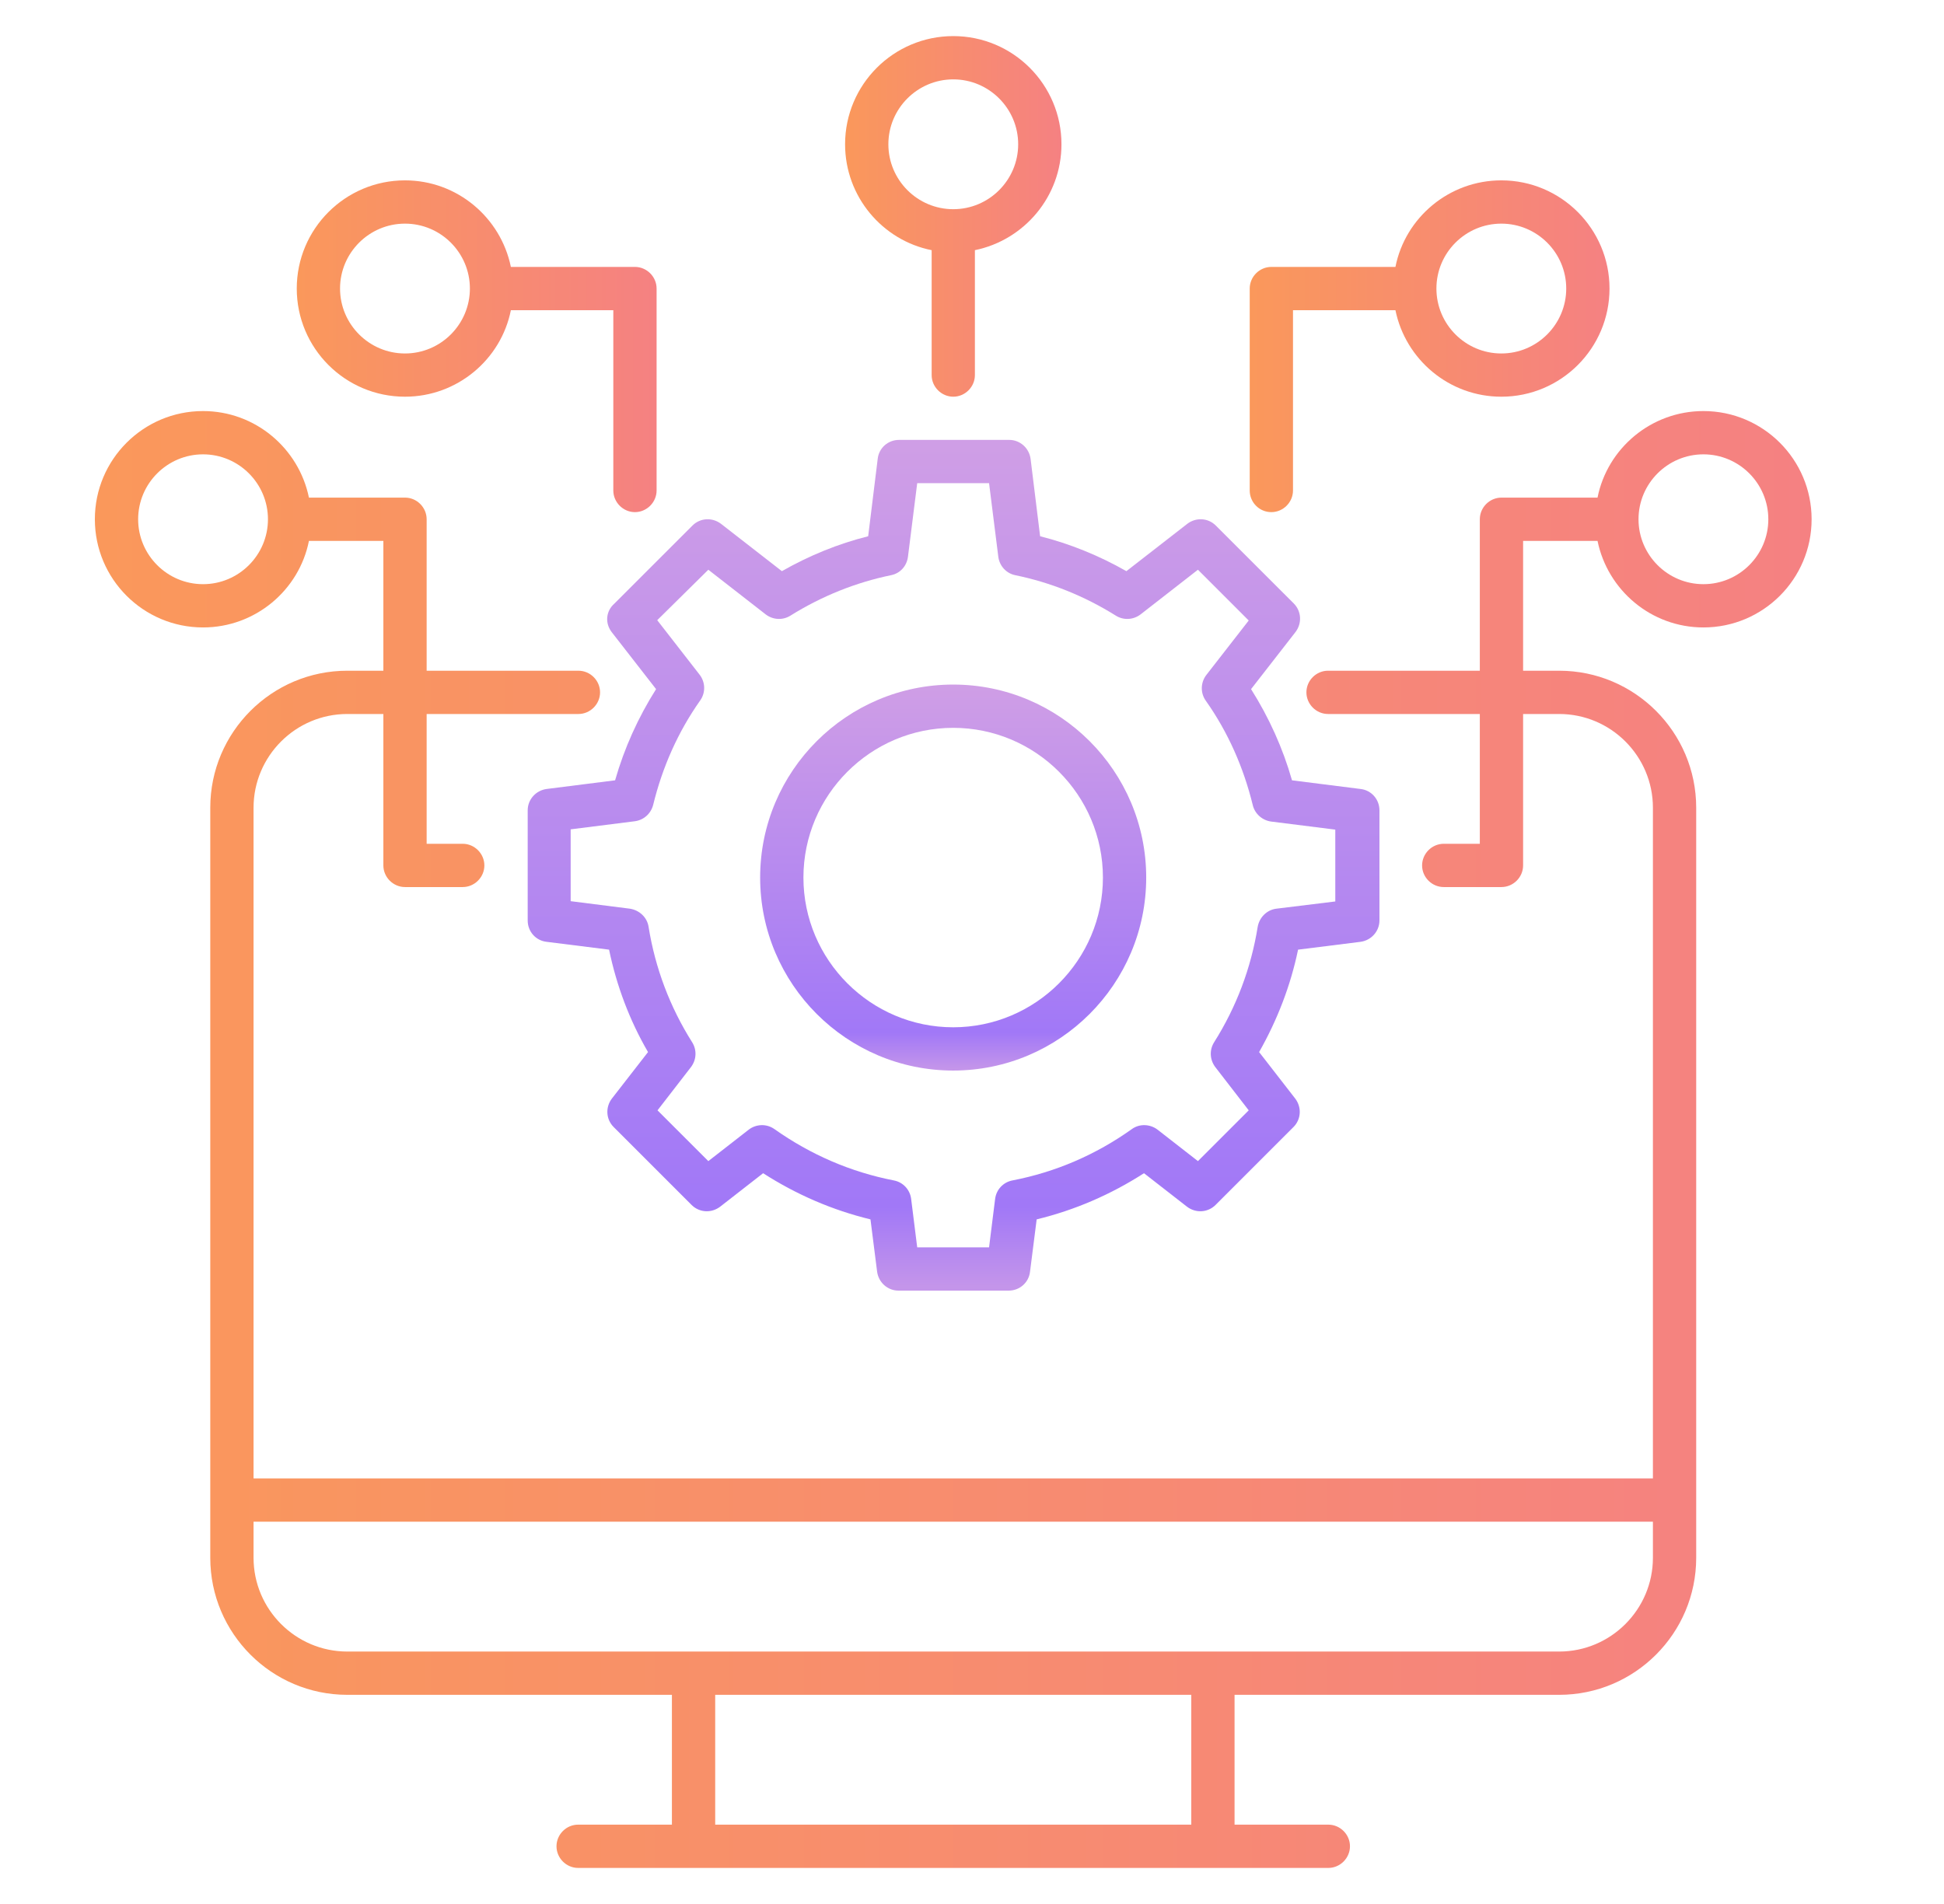
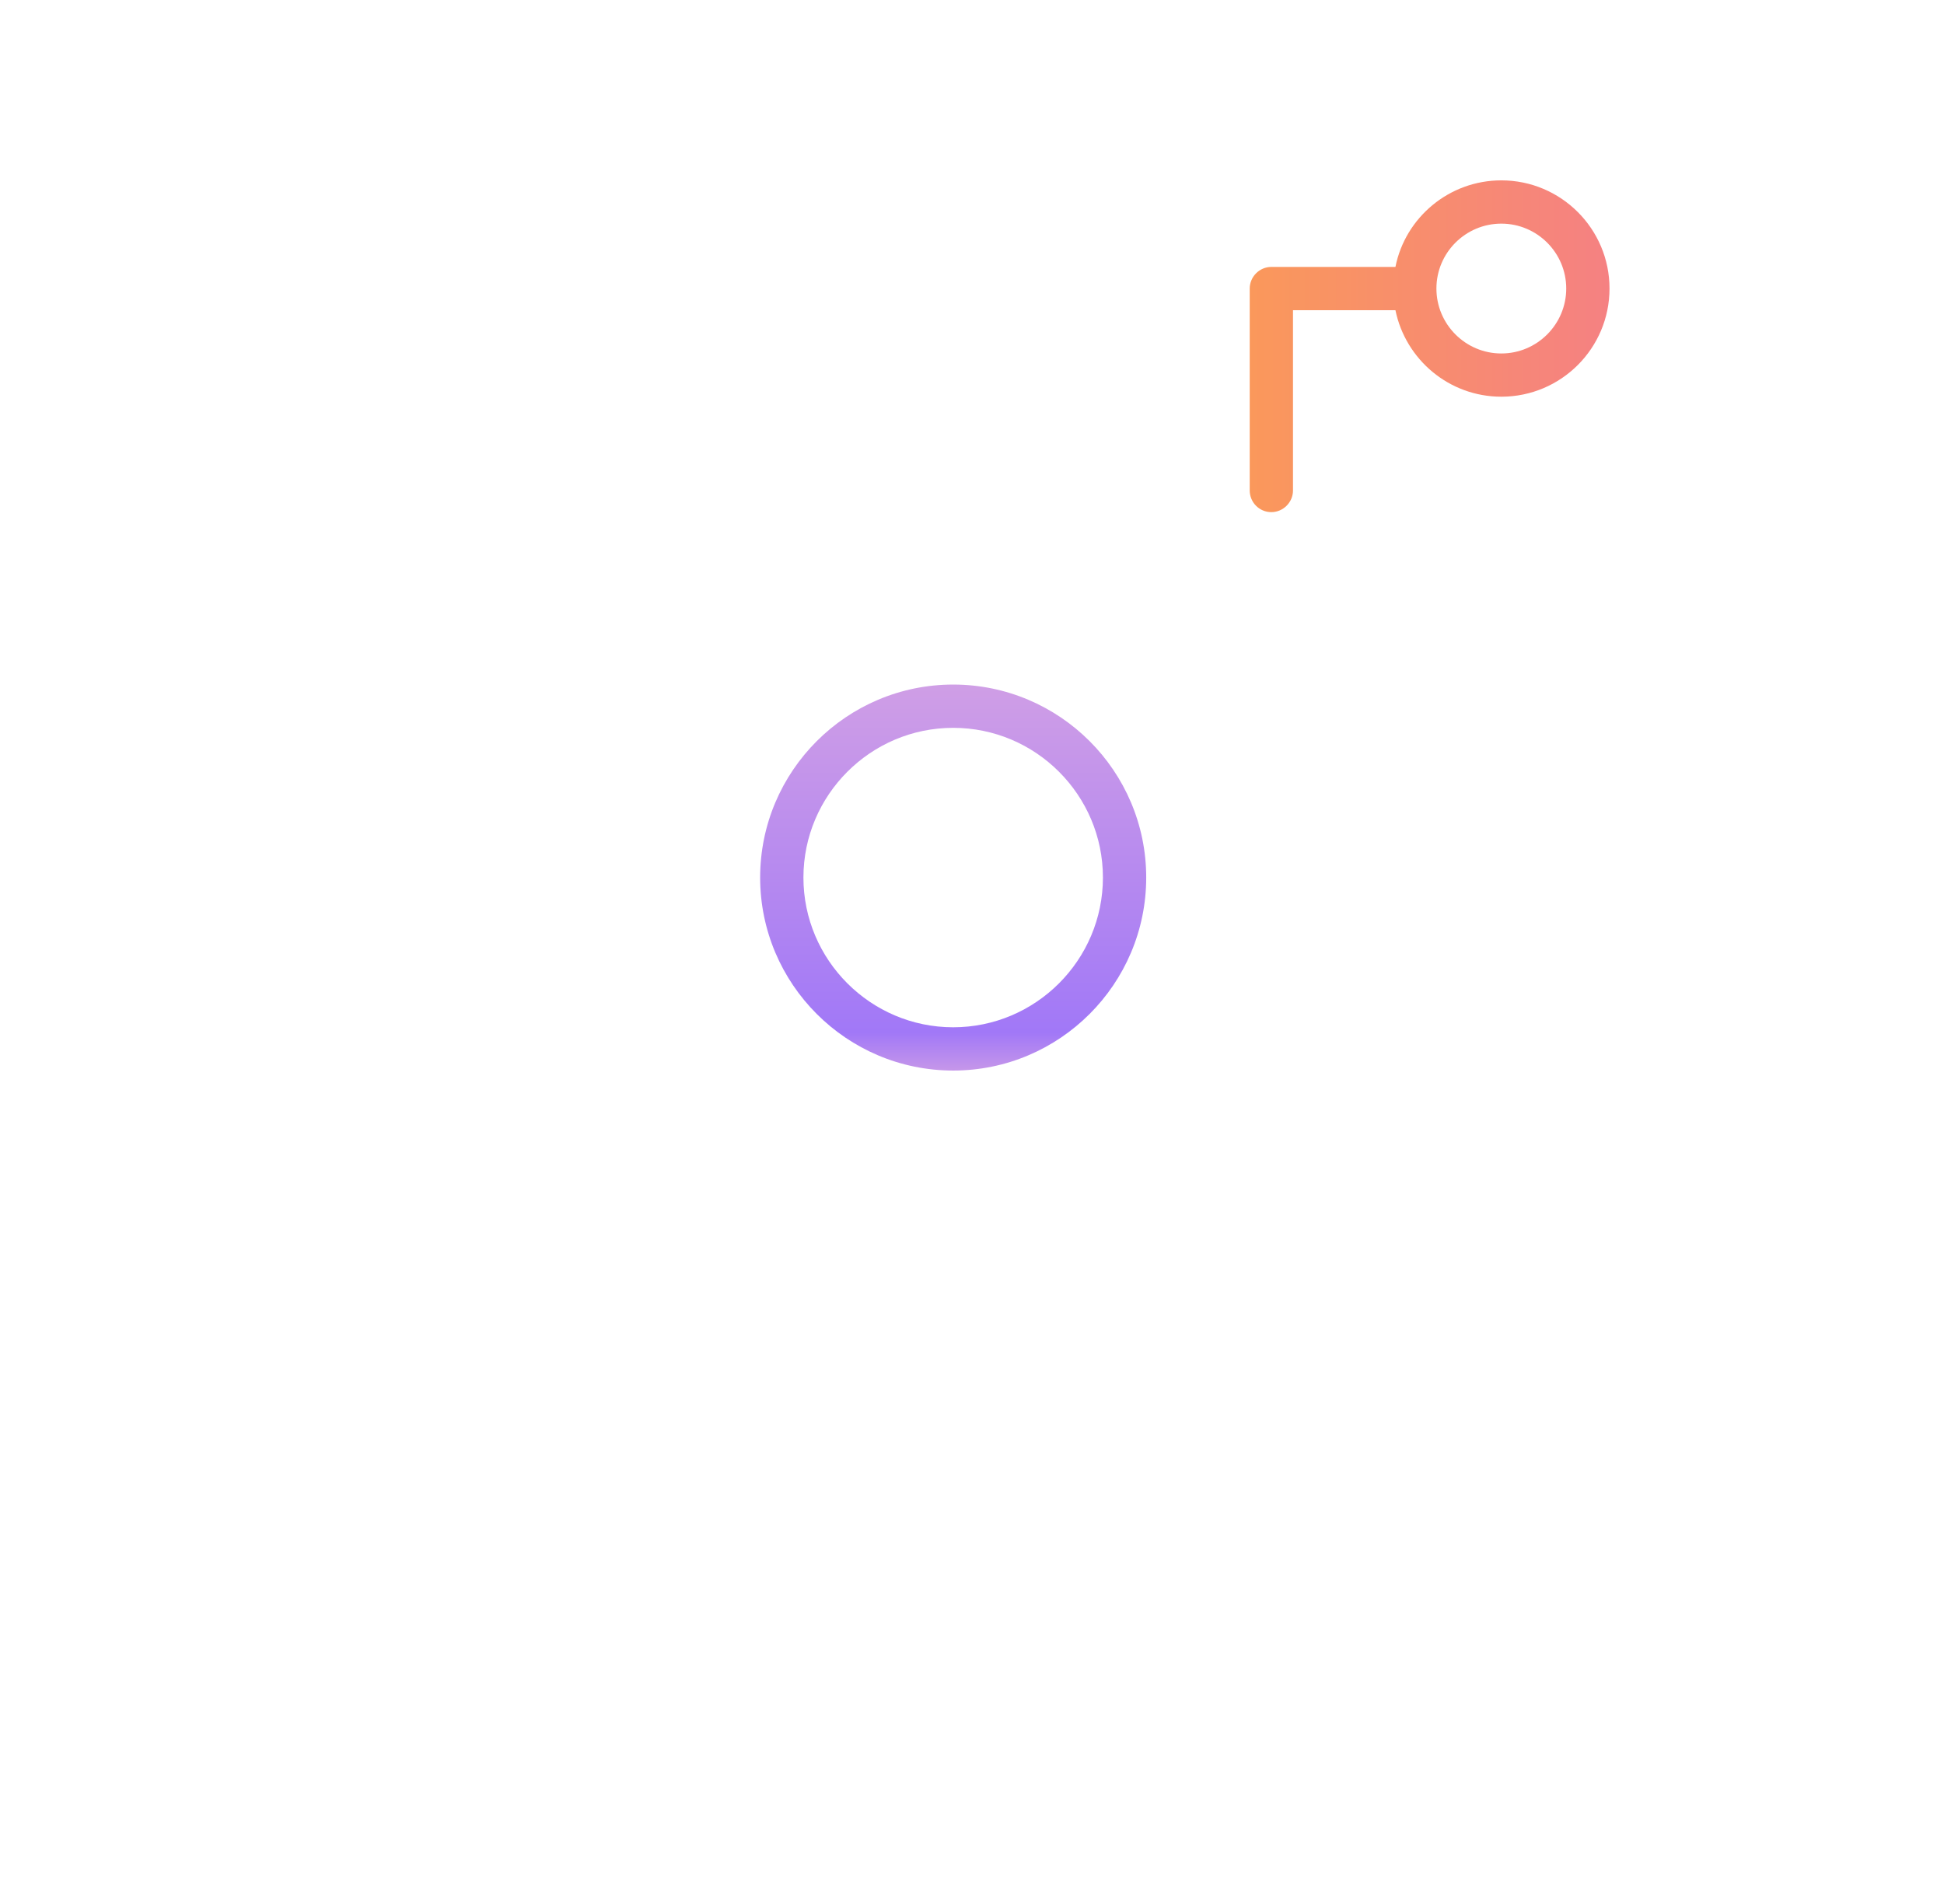
<svg xmlns="http://www.w3.org/2000/svg" width="49" height="48" viewBox="0 0 49 48" fill="none">
-   <path d="M15.417 15.934L16.537 17.373C16.086 18.086 15.737 18.857 15.504 19.672L13.781 19.89C13.504 19.926 13.301 20.159 13.301 20.428V23.206C13.301 23.483 13.504 23.715 13.781 23.744L15.352 23.941C15.541 24.85 15.868 25.723 16.334 26.523L15.424 27.694C15.257 27.912 15.272 28.217 15.468 28.413L17.432 30.377C17.628 30.573 17.933 30.588 18.152 30.421L19.235 29.577C20.072 30.115 20.981 30.508 21.941 30.741L22.108 32.057C22.144 32.334 22.377 32.537 22.646 32.537H25.424C25.701 32.537 25.933 32.334 25.963 32.057L26.13 30.741C27.09 30.508 27.999 30.115 28.835 29.577L29.919 30.421C30.137 30.588 30.443 30.573 30.639 30.377L32.603 28.413C32.799 28.217 32.813 27.912 32.646 27.694L31.737 26.523C32.195 25.715 32.53 24.85 32.719 23.941L34.29 23.744C34.566 23.708 34.77 23.475 34.77 23.206V20.428C34.77 20.152 34.566 19.919 34.29 19.89L32.566 19.672C32.334 18.857 31.984 18.086 31.534 17.373L32.654 15.934C32.821 15.715 32.806 15.41 32.61 15.213L30.646 13.25C30.45 13.053 30.144 13.039 29.926 13.206L28.392 14.399C27.701 14.006 26.966 13.708 26.217 13.519L25.977 11.57C25.941 11.293 25.708 11.09 25.439 11.09H22.661C22.384 11.09 22.152 11.293 22.123 11.57L21.883 13.519C21.126 13.708 20.399 14.006 19.708 14.399L18.174 13.206C17.955 13.039 17.65 13.053 17.453 13.25L15.49 15.213C15.264 15.41 15.25 15.715 15.417 15.934ZM17.854 14.363L19.301 15.49C19.483 15.628 19.73 15.643 19.926 15.519C20.719 15.024 21.577 14.683 22.457 14.501C22.69 14.457 22.857 14.268 22.886 14.035L23.119 12.181H24.93L25.163 14.035C25.192 14.268 25.366 14.457 25.592 14.501C26.479 14.683 27.33 15.024 28.123 15.519C28.319 15.643 28.566 15.628 28.748 15.49L30.195 14.363L31.475 15.643L30.406 17.017C30.261 17.206 30.253 17.468 30.392 17.664C30.952 18.457 31.344 19.344 31.577 20.297C31.628 20.515 31.817 20.683 32.043 20.712L33.657 20.915V22.726L32.173 22.908C31.933 22.937 31.744 23.126 31.701 23.366C31.534 24.406 31.163 25.388 30.603 26.275C30.479 26.472 30.494 26.719 30.632 26.901L31.475 27.992L30.195 29.272L29.177 28.479C28.988 28.334 28.719 28.326 28.53 28.464C27.621 29.112 26.61 29.548 25.519 29.759C25.286 29.803 25.112 29.992 25.083 30.224L24.93 31.446H23.119L22.966 30.224C22.937 29.992 22.763 29.803 22.53 29.759C21.446 29.548 20.435 29.112 19.519 28.464C19.323 28.326 19.061 28.334 18.872 28.479L17.854 29.272L16.573 27.992L17.417 26.901C17.555 26.719 17.57 26.472 17.446 26.275C16.886 25.388 16.515 24.406 16.348 23.366C16.312 23.126 16.115 22.944 15.875 22.908L14.384 22.719V20.908L15.999 20.704C16.224 20.675 16.406 20.515 16.464 20.29C16.697 19.337 17.09 18.45 17.65 17.657C17.788 17.461 17.781 17.199 17.635 17.01L16.566 15.635L17.854 14.363Z" fill="url(#paint0_linear_5714_17326)" />
  <path d="M24.026 26.989C26.709 26.989 28.891 24.807 28.891 22.123C28.891 19.44 26.709 17.258 24.026 17.258C21.342 17.258 19.16 19.44 19.16 22.123C19.16 24.807 21.342 26.989 24.026 26.989ZM24.026 18.349C26.106 18.349 27.8 20.043 27.8 22.123C27.8 24.203 26.106 25.898 24.026 25.898C21.946 25.898 20.251 24.203 20.251 22.123C20.251 20.043 21.946 18.349 24.026 18.349Z" fill="url(#paint1_linear_5714_17326)" />
  <path d="M32.045 12.911C32.344 12.911 32.591 12.663 32.591 12.365V7.82H35.173C35.427 9.063 36.526 10.001 37.842 10.001C39.347 10.001 40.569 8.78 40.569 7.274C40.569 5.769 39.347 4.547 37.842 4.547C36.526 4.547 35.42 5.485 35.173 6.729H32.045C31.747 6.729 31.5 6.976 31.5 7.274V12.365C31.5 12.663 31.74 12.911 32.045 12.911ZM37.842 5.638C38.744 5.638 39.478 6.372 39.478 7.274C39.478 8.176 38.744 8.911 37.842 8.911C36.94 8.911 36.206 8.176 36.206 7.274C36.206 6.372 36.94 5.638 37.842 5.638Z" fill="url(#paint2_linear_5714_17326)" />
-   <path d="M42.936 10.363C41.62 10.363 40.514 11.302 40.267 12.545H37.845C37.547 12.545 37.3 12.792 37.3 13.091V16.909H33.474C33.176 16.909 32.929 17.156 32.929 17.454C32.929 17.752 33.176 18 33.474 18H37.3V21.272H36.391C36.092 21.272 35.845 21.52 35.845 21.818C35.845 22.116 36.092 22.363 36.391 22.363H37.845C38.143 22.363 38.391 22.116 38.391 21.818V18H39.3C40.602 18 41.663 19.061 41.663 20.363V37.272H6.391V20.363C6.391 19.061 7.452 18 8.754 18H9.663V21.818C9.663 22.116 9.911 22.363 10.209 22.363H11.663C11.961 22.363 12.209 22.116 12.209 21.818C12.209 21.52 11.961 21.272 11.663 21.272H10.754V18H14.58C14.878 18 15.125 17.752 15.125 17.454C15.125 17.156 14.878 16.909 14.58 16.909H10.754V13.091C10.754 12.792 10.507 12.545 10.209 12.545H7.787C7.532 11.302 6.434 10.363 5.118 10.363C3.612 10.363 2.391 11.585 2.391 13.091C2.391 14.596 3.612 15.818 5.118 15.818C6.434 15.818 7.54 14.88 7.787 13.636H9.663V16.909H8.754C6.849 16.909 5.3 18.458 5.3 20.363V39.272C5.3 41.178 6.849 42.727 8.754 42.727H16.936V46H14.572C14.274 46 14.027 46.247 14.027 46.545C14.027 46.843 14.274 47.091 14.572 47.091H33.481C33.78 47.091 34.027 46.843 34.027 46.545C34.027 46.247 33.78 46 33.481 46H31.118V42.727H39.3C41.205 42.727 42.754 41.178 42.754 39.272V20.363C42.754 18.458 41.205 16.909 39.3 16.909H38.391V13.636H40.267C40.522 14.88 41.62 15.818 42.936 15.818C44.441 15.818 45.663 14.596 45.663 13.091C45.663 11.585 44.441 10.363 42.936 10.363ZM5.118 14.727C4.216 14.727 3.482 13.992 3.482 13.091C3.482 12.189 4.216 11.454 5.118 11.454C6.02 11.454 6.754 12.189 6.754 13.091C6.754 13.992 6.02 14.727 5.118 14.727ZM30.027 46H18.027V42.727H30.027V46ZM41.663 39.272C41.663 40.574 40.602 41.636 39.3 41.636H8.754C7.452 41.636 6.391 40.574 6.391 39.272V38.363H41.663V39.272ZM42.936 14.727C42.034 14.727 41.3 13.992 41.3 13.091C41.3 12.189 42.034 11.454 42.936 11.454C43.838 11.454 44.572 12.189 44.572 13.091C44.572 13.992 43.838 14.727 42.936 14.727Z" fill="url(#paint3_linear_5714_17326)" />
-   <path d="M10.208 10.001C11.524 10.001 12.63 9.063 12.877 7.82H15.459V12.365C15.459 12.663 15.706 12.911 16.004 12.911C16.302 12.911 16.55 12.663 16.55 12.365V7.274C16.55 6.976 16.302 6.729 16.004 6.729H12.877C12.622 5.485 11.524 4.547 10.208 4.547C8.702 4.547 7.48 5.769 7.48 7.274C7.48 8.78 8.702 10.001 10.208 10.001ZM10.208 5.638C11.11 5.638 11.844 6.372 11.844 7.274C11.844 8.176 11.11 8.911 10.208 8.911C9.306 8.911 8.571 8.176 8.571 7.274C8.571 6.372 9.306 5.638 10.208 5.638Z" fill="url(#paint4_linear_5714_17326)" />
-   <path d="M23.483 6.307V9.456C23.483 9.754 23.73 10.001 24.028 10.001C24.326 10.001 24.573 9.754 24.573 9.456V6.307C25.817 6.052 26.755 4.954 26.755 3.637C26.755 2.132 25.534 0.91 24.028 0.91C22.523 0.91 21.301 2.132 21.301 3.637C21.301 4.954 22.239 6.059 23.483 6.307ZM24.028 2.001C24.93 2.001 25.664 2.736 25.664 3.637C25.664 4.539 24.93 5.274 24.028 5.274C23.126 5.274 22.392 4.539 22.392 3.637C22.392 2.736 23.126 2.001 24.028 2.001Z" fill="url(#paint5_linear_5714_17326)" />
  <defs>
    <linearGradient id="paint0_linear_5714_17326" x1="24.035" y1="11.194" x2="24.035" y2="32.433" gradientUnits="userSpaceOnUse">
      <stop stop-color="#CF9EE6" />
      <stop offset="0.906" stop-color="#A178F7" />
      <stop offset="1" stop-color="#C495EA" />
    </linearGradient>
    <linearGradient id="paint1_linear_5714_17326" x1="24.026" y1="17.305" x2="24.026" y2="26.941" gradientUnits="userSpaceOnUse">
      <stop stop-color="#CF9EE6" />
      <stop offset="0.906" stop-color="#A178F7" />
      <stop offset="1" stop-color="#C495EA" />
    </linearGradient>
    <linearGradient id="paint2_linear_5714_17326" x1="31.5" y1="8.729" x2="40.569" y2="8.729" gradientUnits="userSpaceOnUse">
      <stop stop-color="#FA985B" />
      <stop offset="1" stop-color="#F58182" />
    </linearGradient>
    <linearGradient id="paint3_linear_5714_17326" x1="2.391" y1="28.727" x2="45.663" y2="28.727" gradientUnits="userSpaceOnUse">
      <stop stop-color="#FA985B" />
      <stop offset="1" stop-color="#F58182" />
    </linearGradient>
    <linearGradient id="paint4_linear_5714_17326" x1="7.48" y1="8.729" x2="16.55" y2="8.729" gradientUnits="userSpaceOnUse">
      <stop stop-color="#FA985B" />
      <stop offset="1" stop-color="#F58182" />
    </linearGradient>
    <linearGradient id="paint5_linear_5714_17326" x1="21.301" y1="5.456" x2="26.755" y2="5.456" gradientUnits="userSpaceOnUse">
      <stop stop-color="#FA985B" />
      <stop offset="1" stop-color="#F58182" />
    </linearGradient>
  </defs>
</svg>